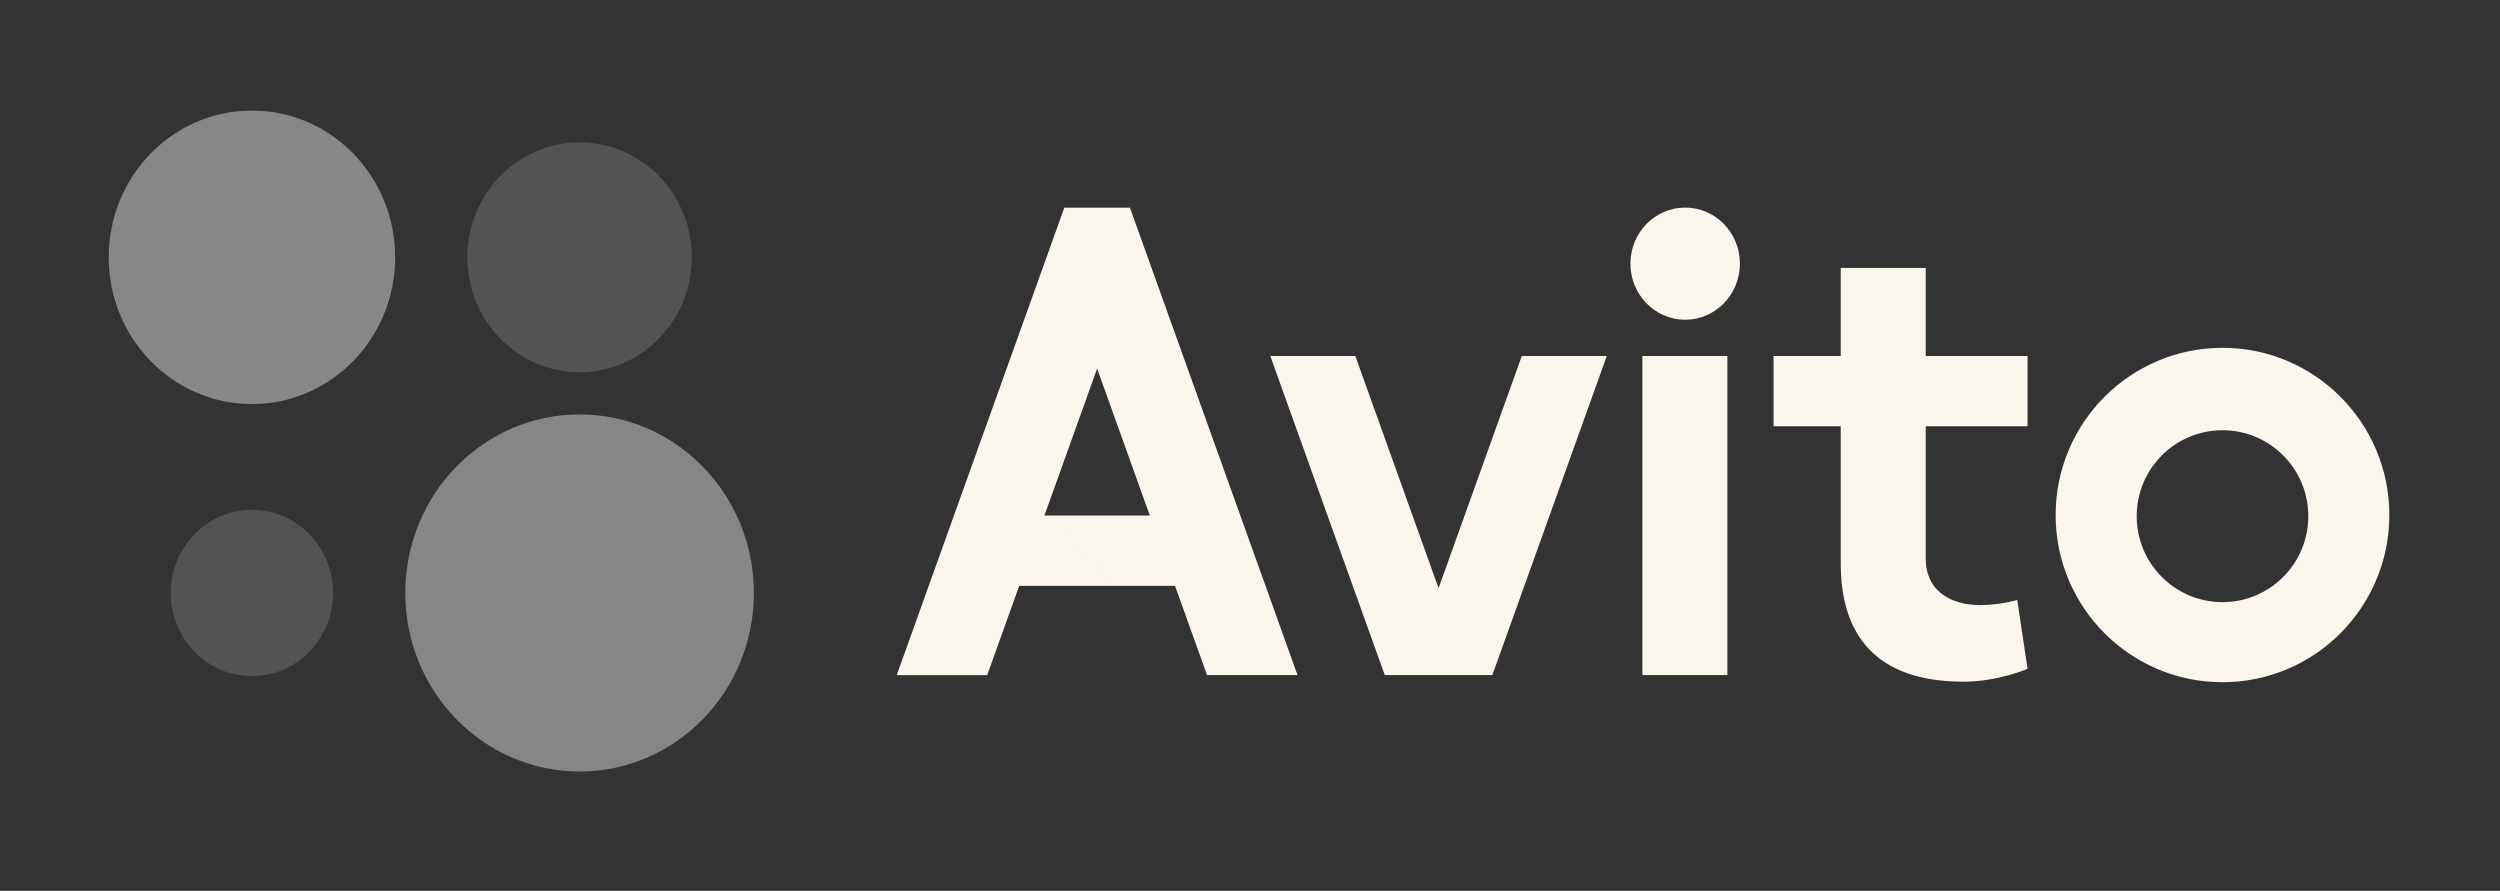
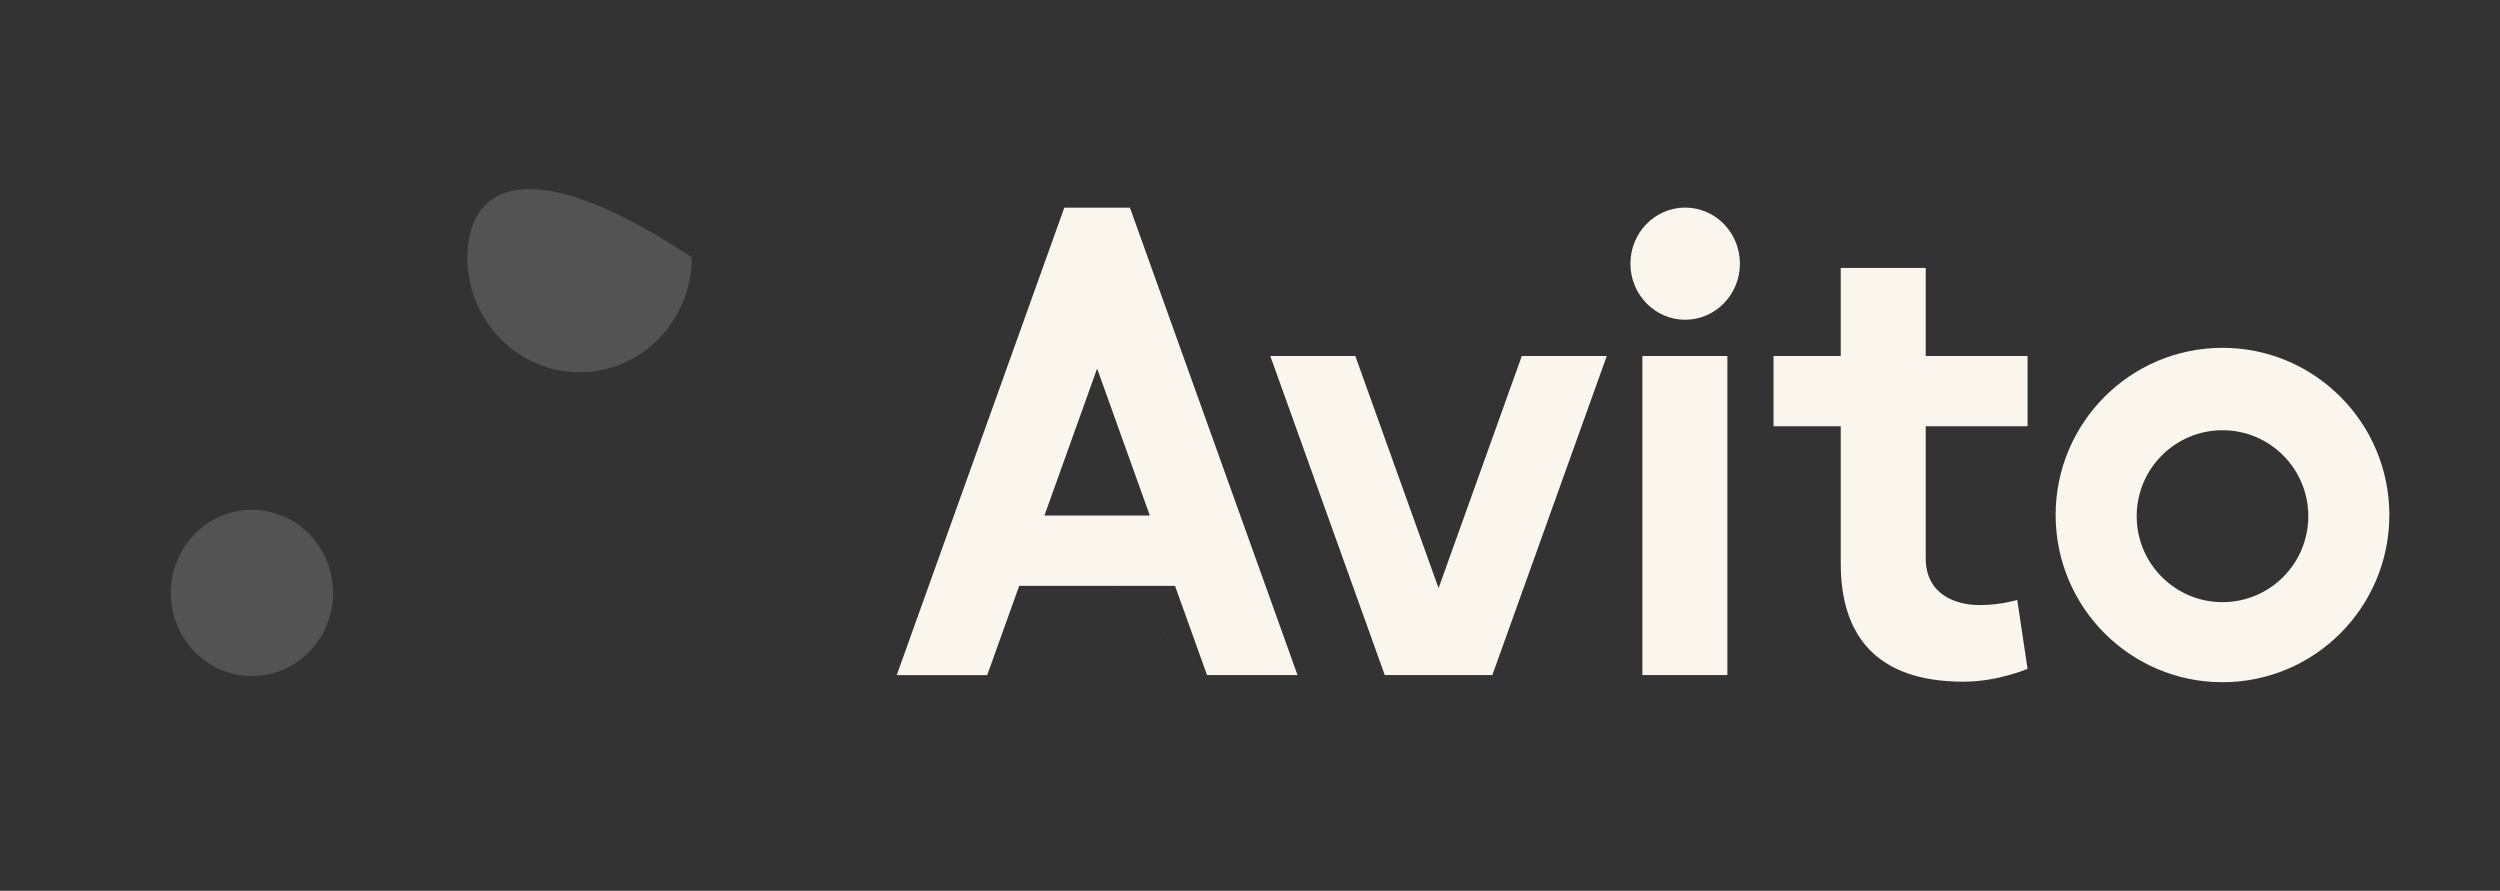
<svg xmlns="http://www.w3.org/2000/svg" width="87" height="31" viewBox="0 0 87 31" fill="none">
  <rect x="0" y="0" width="87" height="31" fill="#333333" stroke="none" />
-   <path d="M20.169 26.848C23.519 26.848 26.235 24.066 26.235 20.634C26.235 17.203 23.519 14.421 20.169 14.421C16.819 14.421 14.104 17.203 14.104 20.634C14.104 24.066 16.819 26.848 20.169 26.848Z" fill="#868686" />
  <path d="M8.768 23.527C10.327 23.527 11.591 22.232 11.591 20.634C11.591 19.037 10.327 17.742 8.768 17.742C7.208 17.742 5.944 19.037 5.944 20.634C5.944 22.232 7.208 23.527 8.768 23.527Z" fill="#535353" />
-   <path d="M20.169 12.954C22.326 12.954 24.074 11.163 24.074 8.954C24.074 6.745 22.326 4.954 20.169 4.954C18.013 4.954 16.265 6.745 16.265 8.954C16.265 11.163 18.013 12.954 20.169 12.954Z" fill="#535353" />
-   <path d="M8.768 14.061C11.521 14.061 13.752 11.774 13.752 8.954C13.752 6.134 11.521 3.847 8.768 3.847C6.014 3.847 3.783 6.134 3.783 8.954C3.783 11.774 6.014 14.061 8.768 14.061Z" fill="#878787" />
+   <path d="M20.169 12.954C22.326 12.954 24.074 11.163 24.074 8.954C18.013 4.954 16.265 6.745 16.265 8.954C16.265 11.163 18.013 12.954 20.169 12.954Z" fill="#535353" />
  <path d="M42.005 23.493H45.154L39.322 7.227H37.038L31.206 23.494H34.355L35.468 20.389H40.891L42.005 23.494L36.346 17.941L38.18 12.826L40.014 17.941H36.346L42.005 23.493ZM52.959 12.388L50.062 20.468L47.165 12.388H44.206L48.19 23.493H51.934L55.916 12.388H52.959M57.155 12.388H60.113V23.493H57.155V12.388Z" fill="#FAF6EE" />
  <path d="M58.644 11.127C59.696 11.127 60.549 10.253 60.549 9.175C60.549 8.098 59.696 7.224 58.644 7.224C57.592 7.224 56.739 8.098 56.739 9.175C56.739 10.253 57.592 11.127 58.644 11.127Z" fill="#FAF6EE" />
  <path d="M70.559 14.835V12.388H67.015V9.324H64.058V12.388H61.719V14.835H64.058V19.613C64.058 22.078 65.261 23.723 68.333 23.723C69.519 23.723 70.559 23.276 70.559 23.276L70.2 20.878C70.2 20.878 69.618 21.057 68.902 21.057C68.024 21.057 67.015 20.669 67.015 19.427V14.835L70.559 14.835ZM77.344 20.955C75.694 20.955 74.357 19.615 74.357 17.963C74.357 16.312 75.694 14.972 77.343 14.972C78.993 14.972 80.329 16.312 80.329 17.963C80.329 19.615 78.993 20.955 77.344 20.955ZM77.344 12.104C74.137 12.104 71.536 14.71 71.536 17.922C71.536 21.136 74.137 23.741 77.343 23.741C80.548 23.741 83.149 21.136 83.149 17.922C83.149 14.71 80.548 12.104 77.343 12.104" fill="#FAF6EE" />
</svg>